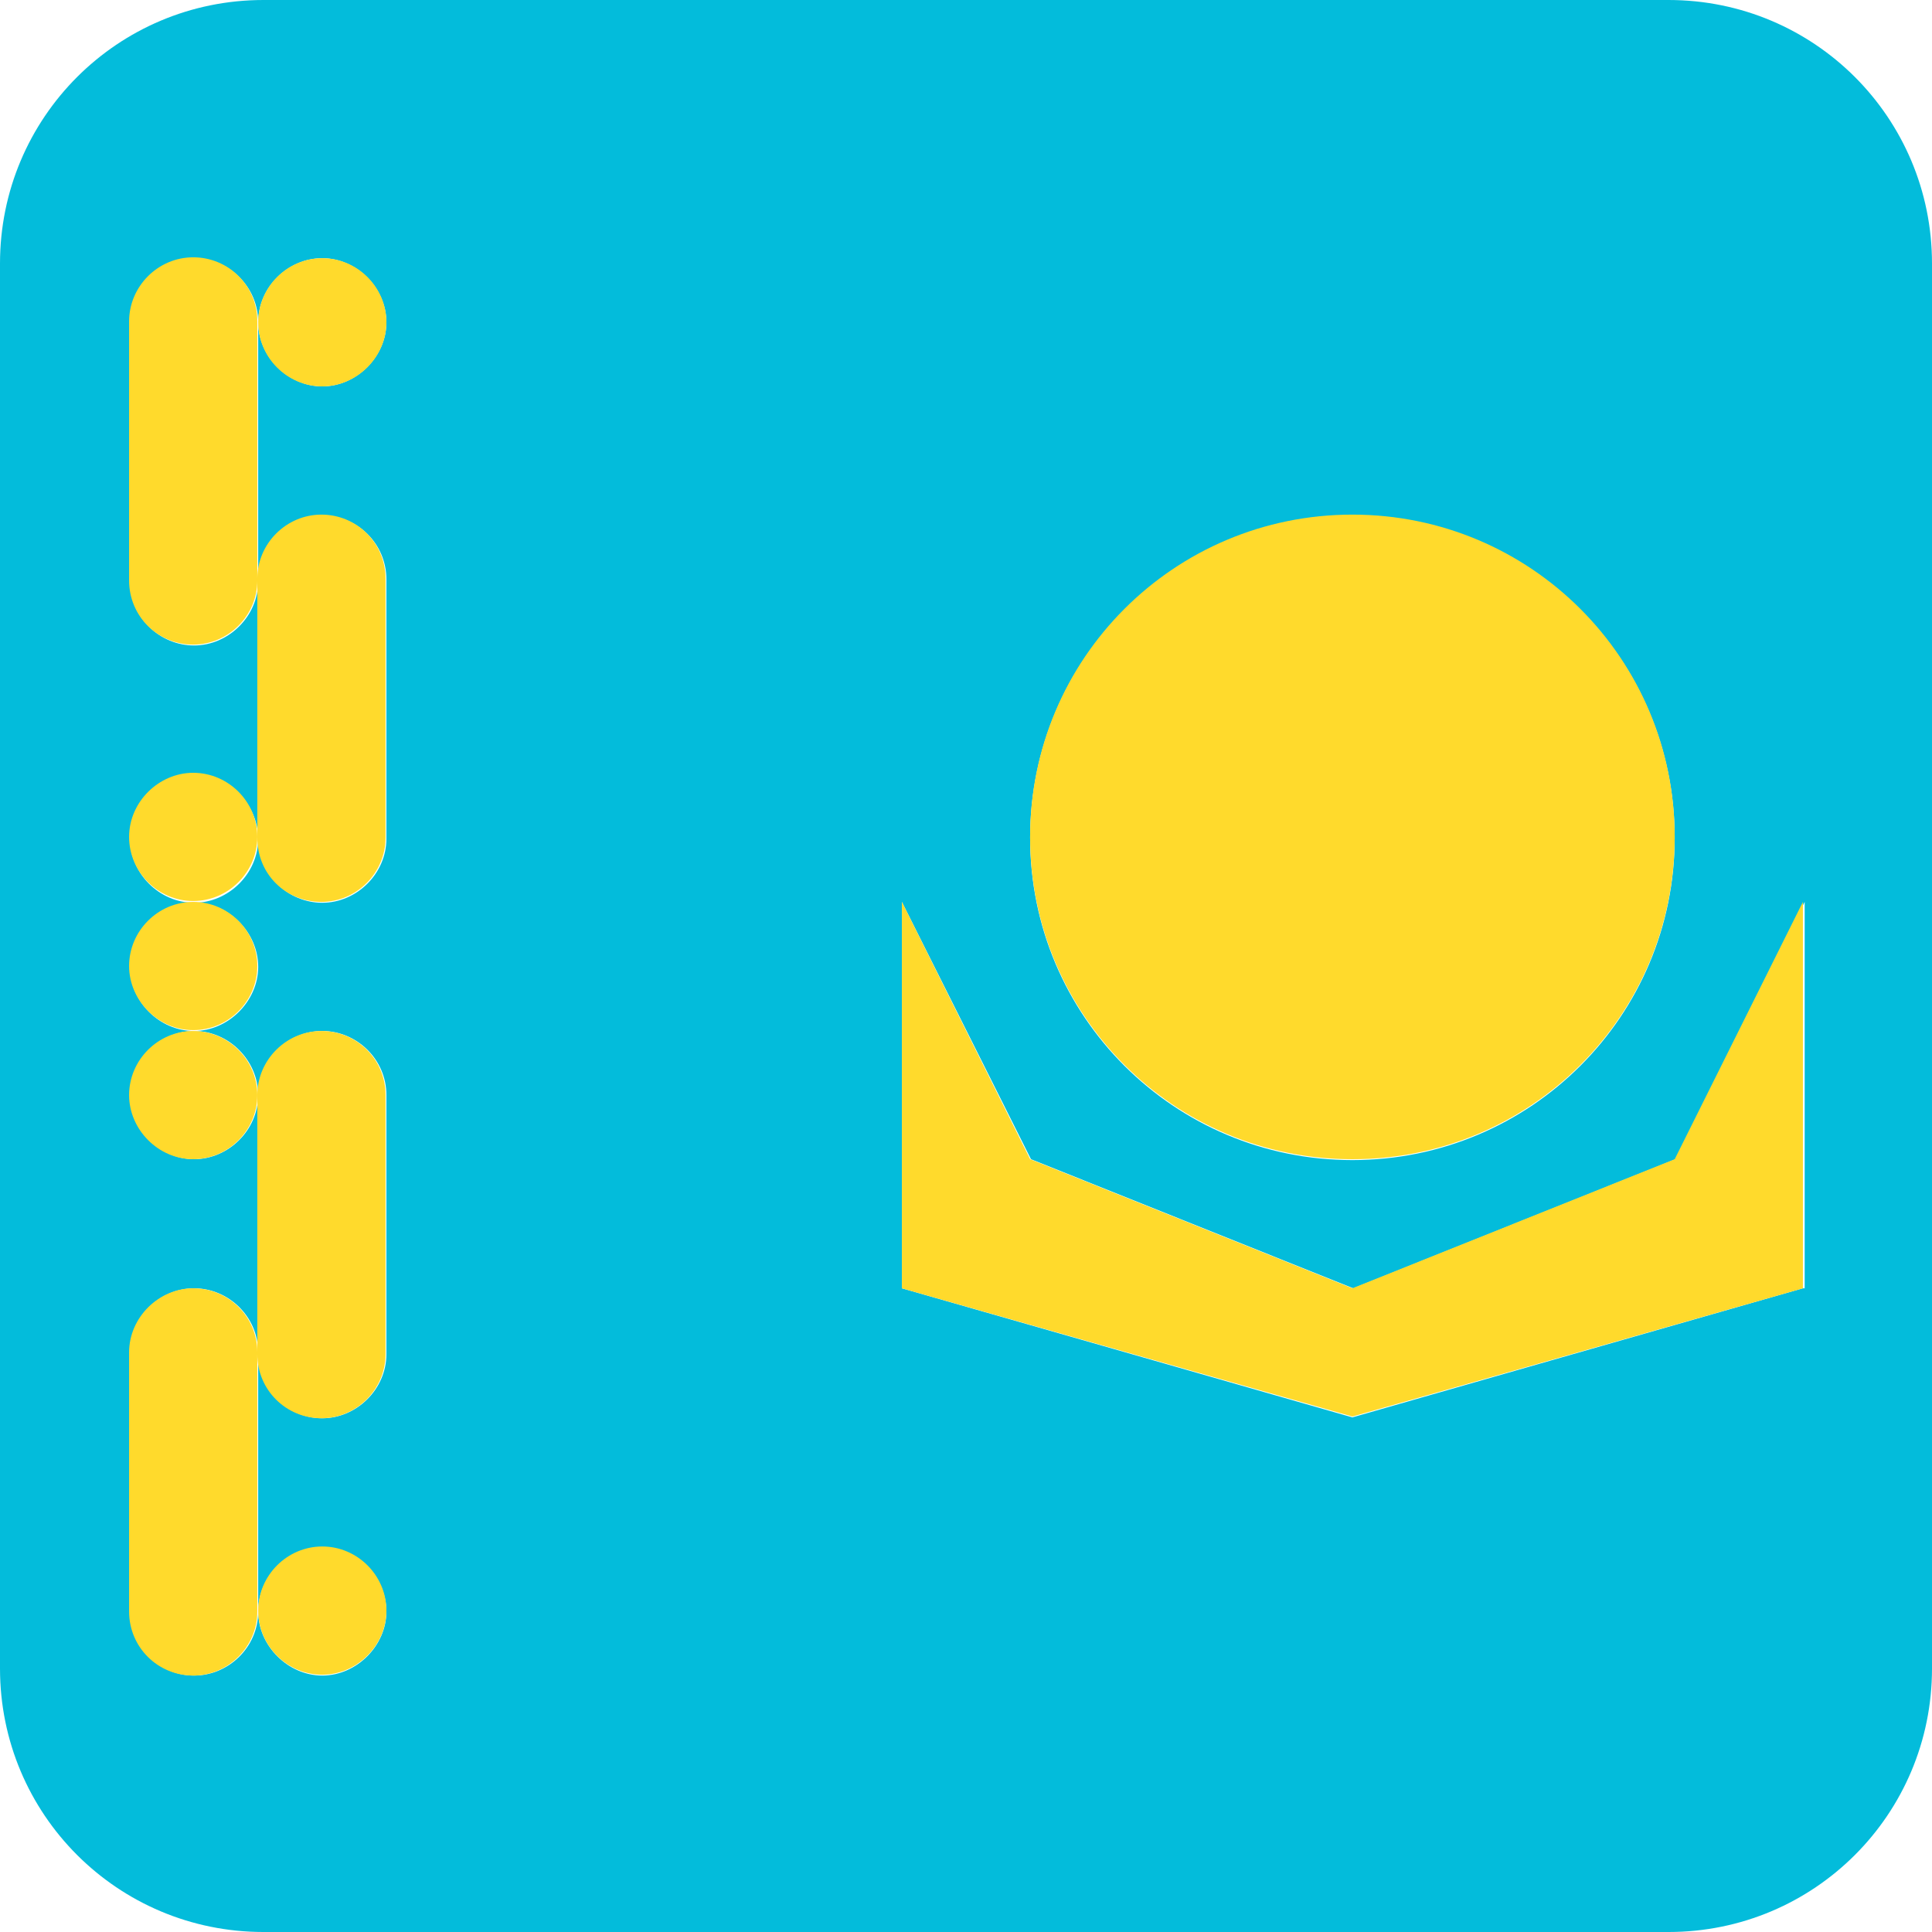
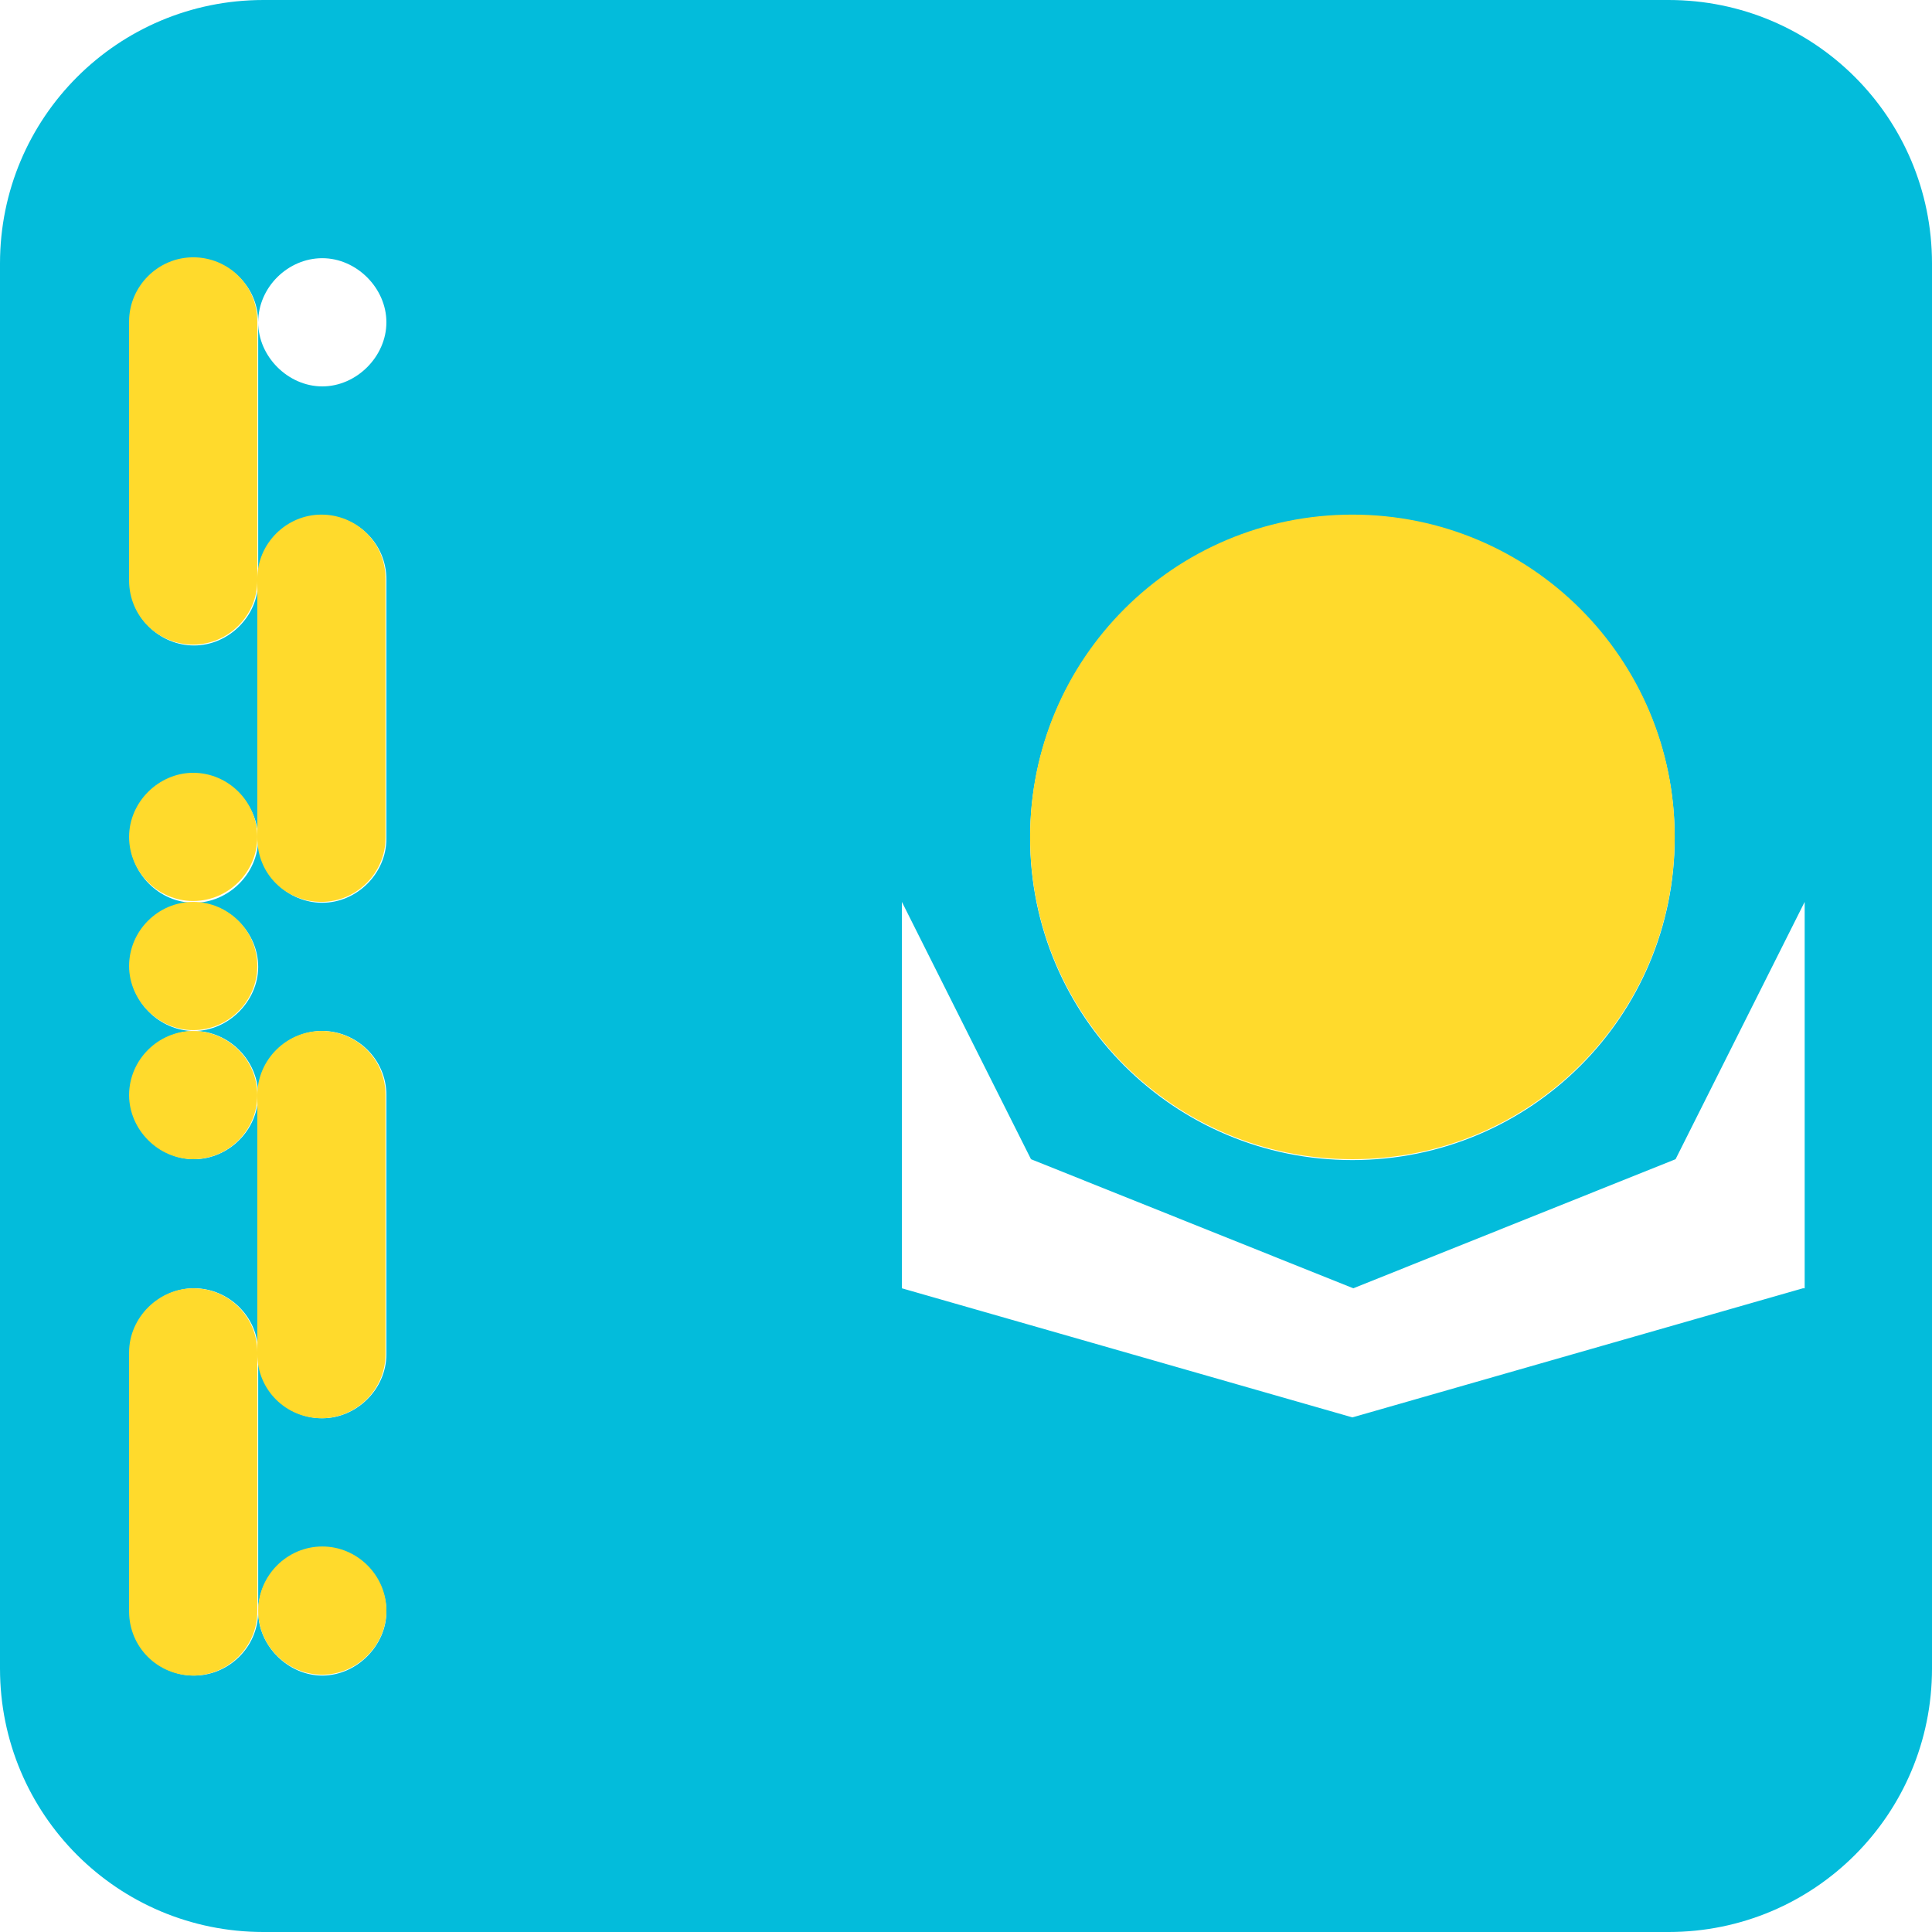
<svg xmlns="http://www.w3.org/2000/svg" id="Layer_2" data-name="Layer 2" viewBox="0 0 22 22">
  <defs>
    <style>
      .cls-1 {
        fill: #03bcdb;
      }

      .cls-2 {
        fill: #ffda2c;
      }
    </style>
  </defs>
  <g id="Layer_1-2" data-name="Layer 1">
    <g>
      <path class="cls-1" d="M19,0H3C1.34,0,0,1.34,0,3v16c0,1.66,1.34,3,3,3h16c1.66,0,3-1.34,3-3V3c0-1.66-1.34-3-3-3ZM15.4,5.87c2.03,0,3.67,1.64,3.67,3.67s-1.64,3.67-3.67,3.67-3.67-1.64-3.67-3.67,1.64-3.67,3.67-3.67ZM3.67,5.87c.4,0,.73.32.73.73v2.95c0,.4-.34.73-.73.73s-.73-.32-.73-.73h0c0,.4-.34.73-.73.73.4,0,.73.34.73.73s-.34.73-.73.73c.4,0,.73.34.73.73h0c0-.41.34-.73.73-.73s.73.32.73.73v2.95c0,.4-.34.73-.73.73s-.73-.32-.73-.73v2.93c0-.4.34-.73.73-.73s.73.34.73.73-.34.73-.73.73-.73-.34-.73-.73h0c0,.41-.34.73-.73.73s-.73-.32-.73-.73v-2.95c0-.4.34-.73.73-.73s.73.32.73.73v-2.93c0,.4-.34.73-.73.73s-.73-.34-.73-.73.34-.73.73-.73c-.4,0-.73-.34-.73-.73s.34-.73.73-.73c-.4,0-.73-.34-.73-.73s.34-.73.73-.73.73.34.73.73v-2.93c0,.4-.34.73-.73.73s-.73-.32-.73-.73v-2.95c0-.4.34-.73.73-.73s.73.32.73.73h0c0-.4.34-.73.73-.73s.73.34.73.73-.34.73-.73.73-.73-.34-.73-.73v2.93c0-.4.34-.73.73-.73ZM20.53,14.67l-5.13,1.47-5.13-1.47v-4.4l1.47,2.93,3.67,1.47,3.67-1.47,1.47-2.93v4.4Z" />
      <path class="cls-2" d="M2.2,8.8c-.39,0-.73.33-.73.73s.33.73.73.73.73-.33.73-.73-.33-.73-.73-.73Z" />
-       <path class="cls-2" d="M3.67,4.4c.39,0,.73-.33.73-.73s-.33-.73-.73-.73-.73.33-.73.73.33.73.73.73Z" />
      <path class="cls-2" d="M2.93,3.66c0-.41-.33-.73-.73-.73s-.73.33-.73.73v2.95c0,.41.33.73.73.73s.73-.33.73-.73v2.93h0c0,.42.33.73.73.73s.73-.33.73-.73v-2.95c0-.41-.33-.73-.73-.73s-.73.33-.73.73v-2.93h0Z" />
      <path class="cls-2" d="M1.47,11c0,.39.33.73.73.73s.73-.33.73-.73-.33-.73-.73-.73-.73.33-.73.73Z" />
      <path class="cls-2" d="M3.67,19.07c.39,0,.73-.33.73-.73s-.33-.73-.73-.73-.73.33-.73.73.33.73.73.73Z" />
      <path class="cls-2" d="M1.47,12.47c0,.39.33.73.73.73s.73-.33.73-.73-.33-.73-.73-.73-.73.33-.73.73Z" />
      <path class="cls-2" d="M2.2,14.67c-.39,0-.73.33-.73.73v2.95c0,.41.33.73.73.73s.73-.33.73-.73h0v-2.93c0,.41.33.73.73.73s.73-.33.73-.73v-2.95c0-.41-.33-.73-.73-.73s-.73.33-.73.73h0v2.93c0-.41-.33-.73-.73-.73Z" />
      <path class="cls-2" d="M15.4,13.2c2.03,0,3.67-1.64,3.67-3.67s-1.64-3.67-3.67-3.67-3.67,1.64-3.67,3.67,1.64,3.67,3.67,3.67Z" />
-       <polygon class="cls-2" points="15.4 14.67 11.73 13.2 10.27 10.27 10.27 14.67 15.4 16.13 20.53 14.67 20.53 10.27 19.07 13.2 15.4 14.67" />
    </g>
  </g>
</svg>